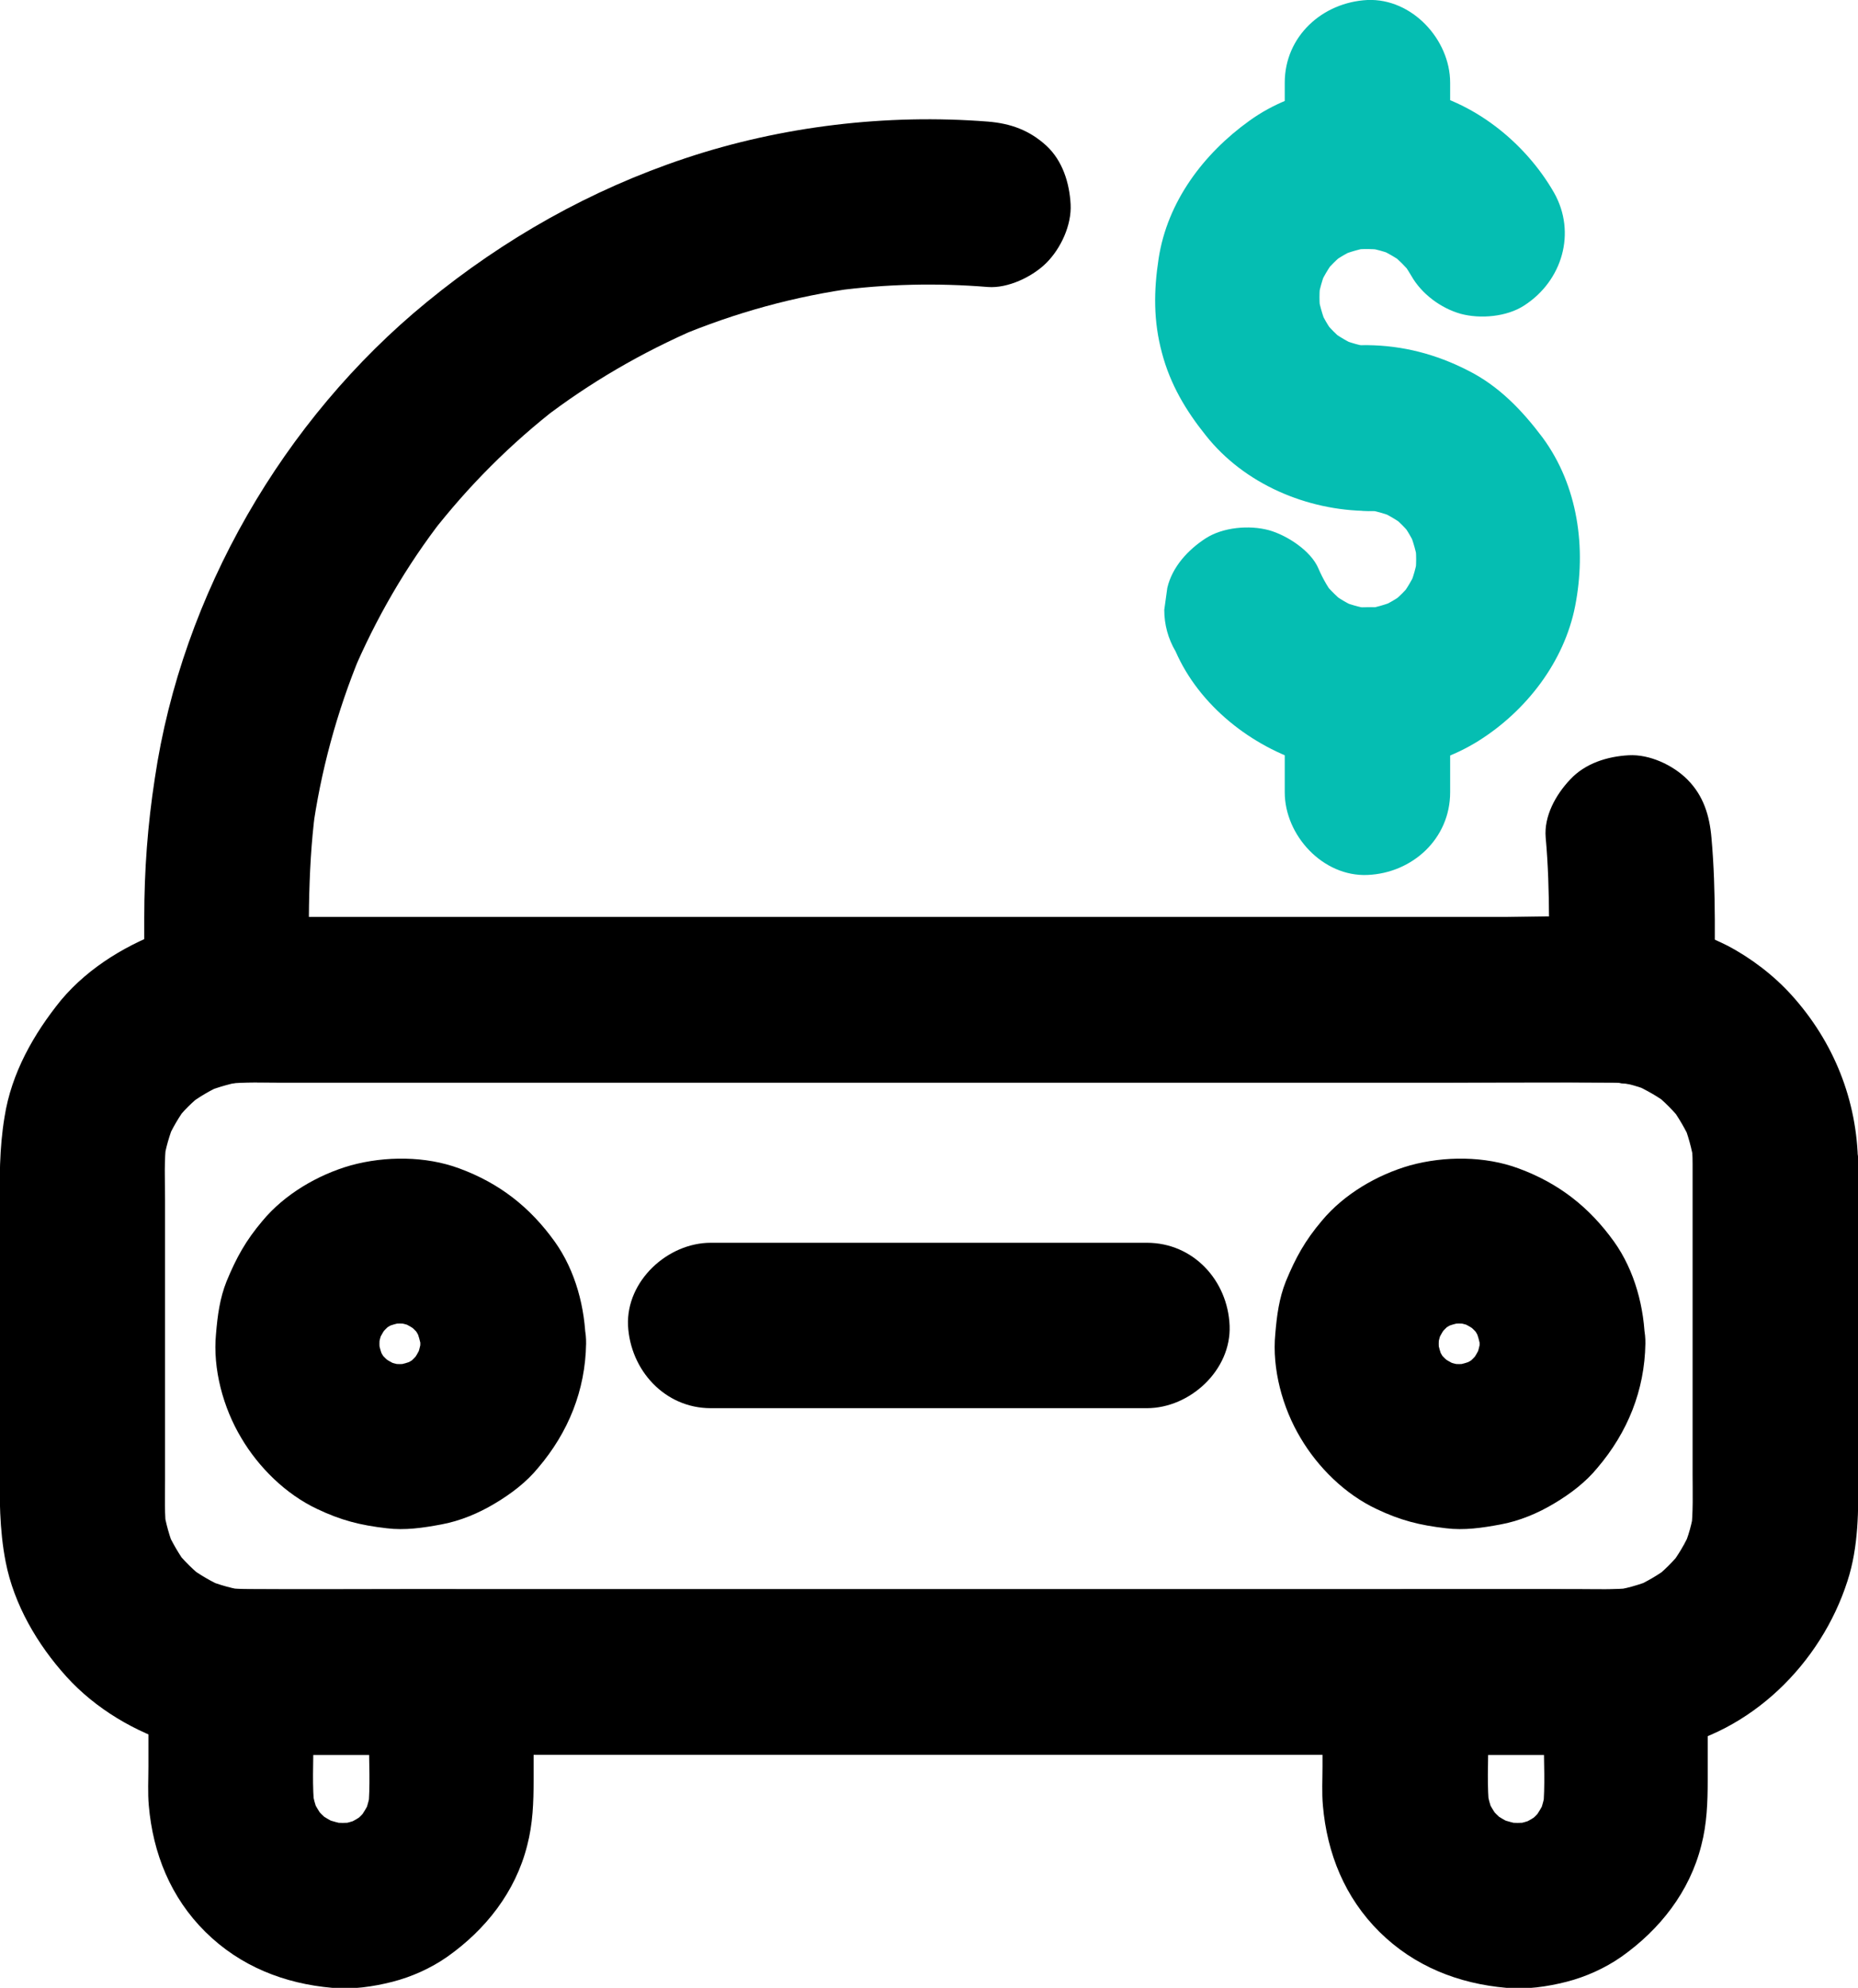
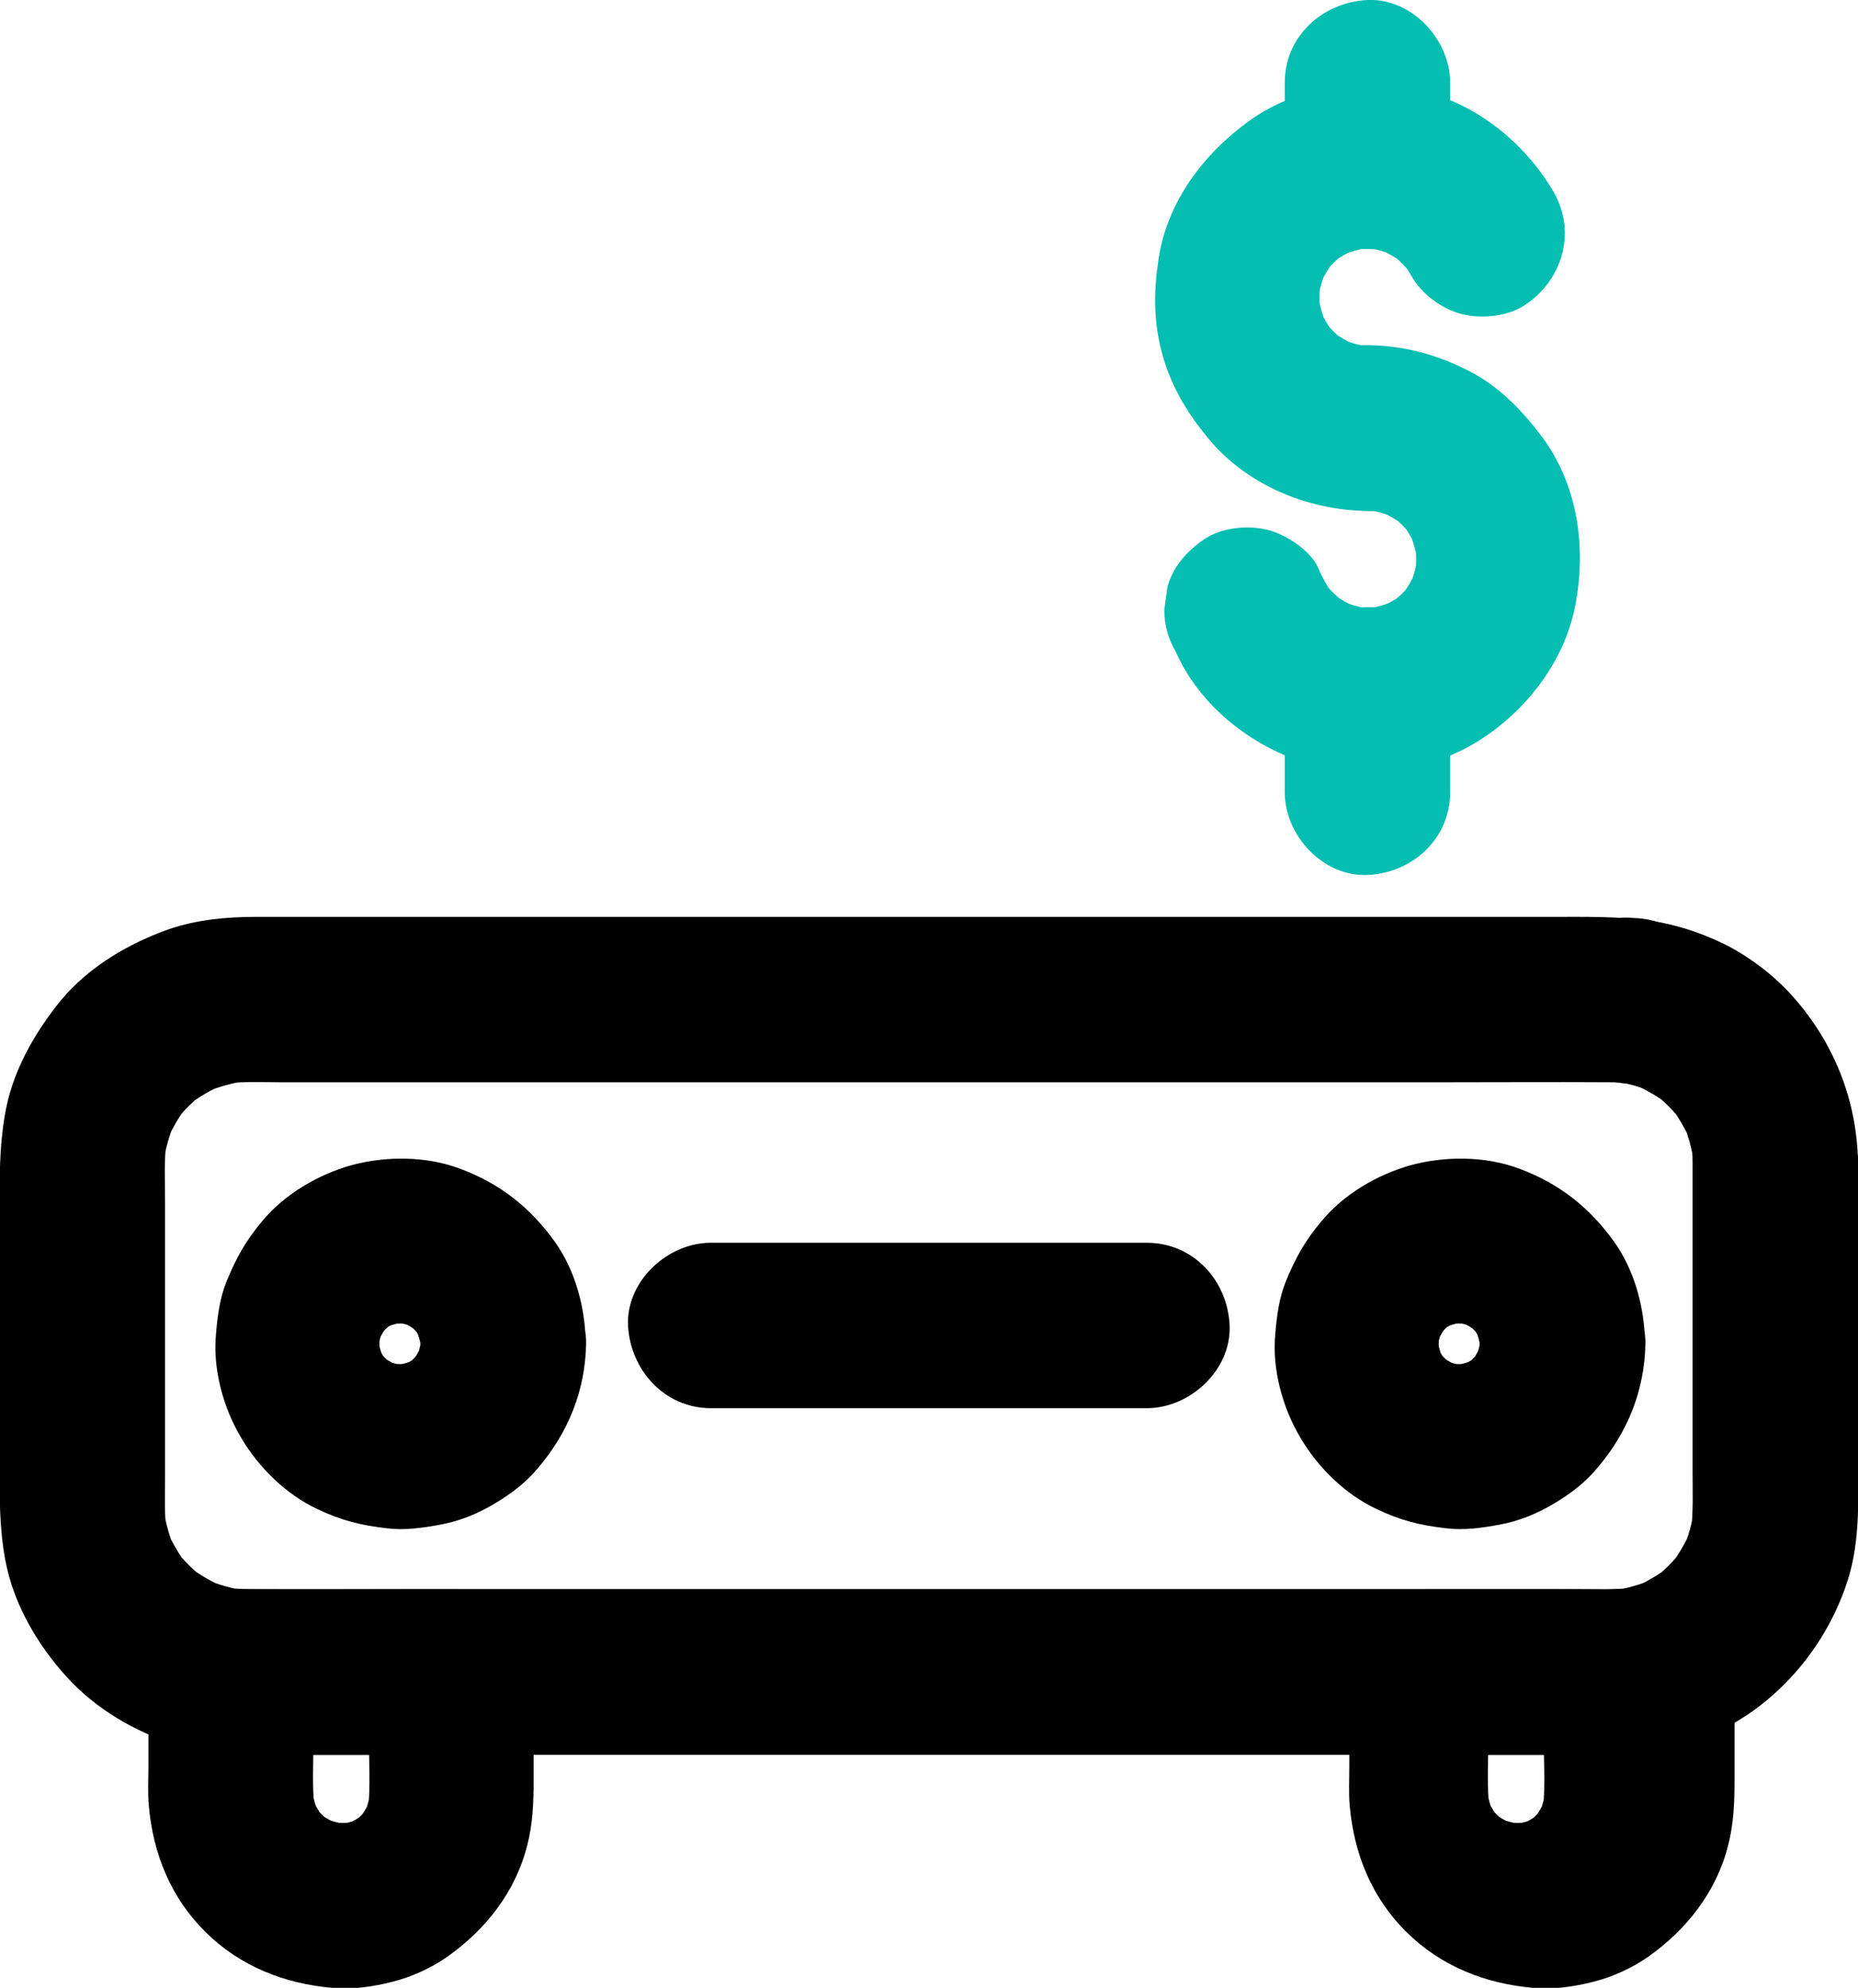
<svg xmlns="http://www.w3.org/2000/svg" version="1.1" id="Calque_1" x="0px" y="0px" viewBox="0 0 492 526.4" style="enable-background:new 0 0 492 526.4;" xml:space="preserve">
  <style type="text/css">
	.st0{fill:#05BEB2;}
</style>
  <g>
    <path d="M448.2,308.1v32.4v49.7c0,5,0.2,10.2-0.4,15.2c0.3-1.9,0.5-3.9,0.8-5.8c-0.5,3.7-1.5,7.3-3,10.7c0.7-1.8,1.5-3.5,2.2-5.2   c-1.5,3.6-3.5,6.9-5.9,10c1.1-1.5,2.3-3,3.4-4.4c-2.2,2.8-4.8,5.4-7.7,7.6c1.5-1.1,3-2.3,4.4-3.4c-2.9,2.2-6,4-9.4,5.5   c1.8-0.7,3.5-1.5,5.2-2.2c-3.7,1.5-7.5,2.6-11.4,3.1c1.9-0.3,3.9-0.5,5.8-0.8c-4.7,0.5-9.5,0.3-14.2,0.3h-26.1H305H199.3h-90.8   c-14.2,0-28.3,0.1-42.5,0c-2,0-4-0.1-6-0.3c1.9,0.3,3.9,0.5,5.8,0.8c-4-0.5-7.8-1.6-11.5-3.1c1.8,0.7,3.5,1.5,5.2,2.2   c-3.4-1.5-6.5-3.3-9.5-5.5c1.5,1.1,3,2.3,4.4,3.4c-3.1-2.4-5.8-5.1-8.2-8.1c1.1,1.5,2.3,3,3.4,4.4c-2.2-3-4-6.1-5.5-9.4   c0.7,1.8,1.5,3.5,2.2,5.2c-1.4-3.4-2.4-7-3-10.7c0.3,1.9,0.5,3.9,0.8,5.8c-0.6-4.5-0.4-9-0.4-13.6v-22.4v-51.6   c0-5.2-0.3-10.7,0.4-15.9c-0.3,1.9-0.5,3.9-0.8,5.8c0.5-3.7,1.6-7.3,3-10.8c-0.7,1.8-1.5,3.5-2.2,5.2c1.5-3.4,3.3-6.5,5.5-9.4   c-1.1,1.5-2.3,3-3.4,4.4c2.2-2.9,4.8-5.5,7.7-7.7c-1.5,1.1-3,2.3-4.4,3.4c3.1-2.4,6.5-4.4,10.1-5.9c-1.8,0.7-3.5,1.5-5.2,2.2   c3.5-1.4,7.1-2.4,10.8-3c-1.9,0.3-3.9,0.5-5.8,0.8c4.9-0.7,9.9-0.4,14.8-0.4h25.8h86.7h105.7h91.5c14.3,0,28.5-0.1,42.9,0   c1.6,0,3.2,0.1,4.8,0.3c-1.9-0.3-3.9-0.5-5.8-0.8c0.2,0,0.3,0.1,0.5,0.1c3.9,1,7.8,1,11.6,0c2.8-0.7,5.3-2,7.4-3.9   c5.4-4.2,8.6-10.2,8.6-17.2c-7.3,7.3-14.6,14.6-21.9,21.9c0.3,0.1,0.7,0.1,0.9,0.1c-1.9-0.3-3.9-0.5-5.8-0.8   c3.7,0.5,7.3,1.5,10.7,3c-1.8-0.7-3.5-1.5-5.2-2.2c3.3,1.5,6.5,3.3,9.4,5.5c-1.5-1.1-3-2.3-4.4-3.4c3.1,2.4,5.7,5.1,8.1,8.1   c-1.1-1.5-2.3-3-3.4-4.4c2.2,3,4,6.1,5.5,9.4c-0.7-1.8-1.5-3.5-2.2-5.2c1.4,3.4,2.4,7.1,3,10.8c-0.3-1.9-0.5-3.9-0.8-5.8   C448.1,304,448.2,306.1,448.2,308.1c0.1,5.6,2.4,11.5,6.4,15.5c3.8,3.8,10,6.7,15.5,6.4c11.8-0.5,22-9.6,21.9-21.9   c-0.2-16.7-6.4-32.2-17.6-44.6c-4.7-5.2-10.7-9.8-17-13.1c-8.4-4.2-16.1-6.3-25.4-7.3c-5-0.5-12.1,2.8-15.5,6.4   c-3.9,4.3-6.4,9.5-6.4,15.5c9.2-7.1,18.5-14.1,27.7-21.1c-9.1-1.3-18-1.1-27.3-1.1h-46.7H298h-73.9h-70.3H97.9H67.8   c-7.7,0-15.5,0.7-22.9,3.2c-10.8,3.8-21.2,9.9-28.7,18.8c-7.3,9-13.2,19.4-15,31c-1.4,8.4-1.3,16.4-1.3,24.9v33.6v33.5   c0,8.8-0.1,17.1,1.6,25.8c2.2,11.3,8.4,21.9,16.1,30.4c7.7,8.5,18.2,14.7,29.1,18c6.9,2.1,14.3,2.7,21.5,2.7H99h56.2h70.5h73.6   h65.6h46.3c9.9,0,19.5,0.3,29.4-1.5c23-4.2,41.6-22.7,48.6-44.5c3-9.2,2.9-18.8,2.9-28.3v-66.6v-15.6c0-11.4-10.1-22.4-21.9-21.9   C458.2,286.8,448.2,295.8,448.2,308.1L448.2,308.1z" />
    <path d="M410.2,265c9.2-7,18.5-14.1,27.7-21.1c-2.3-0.4-4.6-0.7-6.9-0.9v43.8c0.4,0.1,0.7,0.1,1.1,0.1c3,0.1,5.8-0.5,8.4-1.9   c2.7-0.9,5.1-2.4,7.1-4.5c2.1-2,3.7-4.3,4.5-7.1c1.4-2.6,2-5.4,1.9-8.4c-0.3-1.9-0.5-3.9-0.8-5.8c-1-3.7-2.9-6.9-5.6-9.7   c-1.5-1.1-3-2.3-4.4-3.4c-3.4-2-7.1-3-11-3c-0.4-0.1-0.7-0.1-1.1-0.1c-3-0.1-5.8,0.5-8.4,1.9c-2.7,0.9-5.1,2.4-7.1,4.5   c-2.1,2-3.7,4.3-4.5,7.1c-1.4,2.6-2,5.4-1.9,8.4c0.3,1.9,0.5,3.9,0.8,5.8c1,3.7,2.9,6.9,5.6,9.7c1.5,1.1,3,2.3,4.4,3.4   c3.4,2,7.1,3,11,3c0.2,0,0.4,0.1,0.6,0.1c-1.9-0.3-3.9-0.5-5.8-0.8c0.2,0,0.3,0.1,0.5,0.1c3.9,1,7.8,1,11.6,0   c2.8-0.7,5.3-2,7.4-3.9c2.4-1.5,4.3-3.6,5.6-6.1c2-3.4,3-7.1,3-11c0.1-3-0.5-5.8-1.9-8.4c-0.9-2.7-2.4-5.1-4.5-7.1   c-2-2.1-4.3-3.7-7.1-4.5c-2.6-1.4-5.4-2-8.4-1.9c-1.9,0.3-3.9,0.5-5.8,0.8c-3.7,1-6.9,2.9-9.7,5.6c-1.1,1.5-2.3,3-3.4,4.4   C411.1,257.4,410.2,261.1,410.2,265L410.2,265z" />
-     <path d="M409.3,221.8c1.3,14.3,0.8,28.9,0.8,43.3c9.2-7.1,18.5-14.1,27.7-21.1c-14.8-2.1-30.2-1.1-45.1-1.1H306H199.8h-91   c-14.3,0-28.6-0.1-42.9,0c-2,0-4,0.1-6,0.3c7.3,7.3,14.6,14.6,21.9,21.9c0-16.8-0.5-33.8,1.7-50.5c-0.3,1.9-0.5,3.9-0.8,5.8   c2.2-16.1,6.5-31.9,12.7-46.9c-0.7,1.8-1.5,3.5-2.2,5.2c6.3-14.9,14.4-28.9,24.3-41.6c-1.1,1.5-2.3,3-3.4,4.4   c9.8-12.7,21.2-24.1,33.9-33.9c-1.5,1.1-3,2.3-4.4,3.4c12.6-9.7,26.4-17.7,41-24c-1.8,0.7-3.5,1.5-5.2,2.2   c15.2-6.4,31.2-10.8,47.6-13c-1.9,0.3-3.9,0.5-5.8,0.8c13.4-1.8,26.9-2.1,40.4-1c5.3,0.4,11.8-2.7,15.5-6.4   c3.8-3.8,6.7-10,6.4-15.5c-0.3-5.6-2.1-11.5-6.4-15.5c-4.5-4.1-9.4-5.9-15.5-6.4c-26.8-2.1-54.6,1.2-80.1,9.7   c-25.2,8.4-48,21.3-68.5,38.1c-38,31.1-64.8,77.4-72,126.1c-1.9,12.3-2.8,24.4-2.8,36.9v22.1c0,5.4,2.4,11.8,6.4,15.5   c4,3.7,9.8,7,15.5,6.4c4.8-0.5,9.6-0.3,14.4-0.3h26h86.9H293h91c14.3,0,28.5-0.1,42.9,0c1.6,0,3.2,0.1,4.8,0.3   c-1.9-0.3-3.9-0.5-5.8-0.8c0.2,0,0.3,0.1,0.5,0.1c3.9,1,7.8,1,11.6,0c2.8-0.7,5.3-2,7.4-3.9c5.4-4.2,8.6-10.2,8.6-17.2   c0-14.4,0.5-28.9-0.8-43.3c-0.5-5.9-2.1-11.2-6.4-15.5c-3.8-3.8-10-6.7-15.5-6.4c-5.6,0.3-11.5,2.1-15.5,6.4   C412,210.4,408.8,216.1,409.3,221.8L409.3,221.8z" />
    <path d="M97.7,442.7v17.7c0,6.2,0.4,12.6-0.2,18.7c0.3-1.9,0.5-3.9,0.8-5.8c-0.4,2.7-1,5.2-2.1,7.8c0.7-1.8,1.5-3.5,2.2-5.2   c-1,2.4-2.4,4.6-3.9,6.7c1.1-1.5,2.3-3,3.4-4.4c-1.5,1.9-3.1,3.5-5,5c1.5-1.1,3-2.3,4.4-3.4c-1.9,1.4-3.9,2.6-6.1,3.6   c1.8-0.7,3.5-1.5,5.2-2.2c-2.5,1-5,1.8-7.7,2.1c1.9-0.3,3.9-0.5,5.8-0.8c-2.5,0.3-5,0.3-7.5,0c1.9,0.3,3.9,0.5,5.8,0.8   c-2.7-0.4-5.3-1.1-7.8-2.1c1.8,0.7,3.5,1.5,5.2,2.2c-2.5-1.1-4.7-2.4-6.8-4c1.5,1.1,3,2.3,4.4,3.4c-1.9-1.5-3.6-3.2-5-5.1   c1.1,1.5,2.3,3,3.4,4.4c-1.6-2.1-3-4.4-4-6.8c0.7,1.8,1.5,3.5,2.2,5.2c-0.9-2.3-1.5-4.6-1.9-7.1c0.3,1.9,0.5,3.9,0.8,5.8   c-0.7-6.2-0.3-12.6-0.3-18.8v-17.8l-21.9,21.9c6.9,0.5,14.1,0.2,21,0.2h30.2h7.2c11.4,0,22.4-10.1,21.9-21.9   c-0.5-11.9-9.6-21.9-21.9-21.9H70.9c-3.2,0-6.5,0.1-9.7-0.2c-5.1-0.4-12,2.7-15.5,6.4c-3.9,4.3-6.4,9.5-6.4,15.5v25.3   c0,3.4-0.2,6.8,0.1,10.2c1.1,12.7,5.8,24.4,15,33.5c9.2,9.1,20.9,13.7,33.6,14.8c5.2,0.5,10.8-0.3,15.9-1.6   c5.1-1.3,10.2-3.6,14.5-6.6c10.2-7.2,18.1-17.2,21.2-29.5c1.5-5.7,1.7-11.5,1.7-17.3v-28.5c0-11.4-10.1-22.4-21.9-21.9   C107.8,421.3,97.7,430.4,97.7,442.7L97.7,442.7z" />
-     <path d="M408.8,442.5v17.8c0,6.2,0.4,12.6-0.2,18.8c0.3-1.9,0.5-3.9,0.8-5.8c-0.4,2.7-1,5.2-2.1,7.8c0.7-1.8,1.5-3.5,2.2-5.2   c-1,2.4-2.4,4.6-3.9,6.7c1.1-1.5,2.3-3,3.4-4.4c-1.5,1.9-3.1,3.5-5,5c1.5-1.1,3-2.3,4.4-3.4c-1.9,1.4-3.9,2.6-6.1,3.6   c1.8-0.7,3.5-1.5,5.2-2.2c-2.5,1-5,1.8-7.7,2.1c1.9-0.3,3.9-0.5,5.8-0.8c-2.5,0.3-5,0.3-7.5,0c1.9,0.3,3.9,0.5,5.8,0.8   c-2.7-0.4-5.3-1.1-7.8-2.1c1.8,0.7,3.5,1.5,5.2,2.2c-2.5-1.1-4.7-2.4-6.8-4c1.5,1.1,3,2.3,4.4,3.4c-1.9-1.5-3.6-3.2-5-5.1   c1.1,1.5,2.3,3,3.4,4.4c-1.6-2.1-3-4.4-4-6.8c0.7,1.8,1.5,3.5,2.2,5.2c-0.9-2.3-1.5-4.6-1.9-7.1c0.3,1.9,0.5,3.9,0.8,5.8   c-0.7-6.1-0.3-12.6-0.3-18.7v-17.7c-7.3,7.3-14.6,14.6-21.9,21.9h49.2c3.1,0,6.2,0.1,9.2-0.2c5.9-0.5,11.2-2.1,15.5-6.4   c3.8-3.8,6.7-10,6.4-15.5c-0.3-5.6-2.1-11.5-6.4-15.5c-4-3.7-9.7-6.9-15.5-6.4c-6.9,0.6-13.9,0.2-20.9,0.2h-30.5h-7.1   c-11.8,0-21.9,10-21.9,21.9v25.1c0,3.3-0.2,6.8,0.1,10.2c1.1,12.7,5.8,24.4,15,33.5s20.9,13.7,33.6,14.8c5.2,0.5,10.8-0.3,15.9-1.6   c5.1-1.3,10.2-3.6,14.5-6.6c10.2-7.2,18.1-17.2,21.2-29.5c1.5-5.7,1.7-11.5,1.7-17.3v-28.7c0-11.4-10.1-22.4-21.9-21.9   C418.8,421.1,408.8,430.2,408.8,442.5L408.8,442.5z" />
+     <path d="M408.8,442.5v17.8c0,6.2,0.4,12.6-0.2,18.8c0.3-1.9,0.5-3.9,0.8-5.8c-0.4,2.7-1,5.2-2.1,7.8c0.7-1.8,1.5-3.5,2.2-5.2   c-1,2.4-2.4,4.6-3.9,6.7c1.1-1.5,2.3-3,3.4-4.4c-1.5,1.9-3.1,3.5-5,5c1.5-1.1,3-2.3,4.4-3.4c-1.9,1.4-3.9,2.6-6.1,3.6   c1.8-0.7,3.5-1.5,5.2-2.2c-2.5,1-5,1.8-7.7,2.1c1.9-0.3,3.9-0.5,5.8-0.8c-2.5,0.3-5,0.3-7.5,0c1.9,0.3,3.9,0.5,5.8,0.8   c-2.7-0.4-5.3-1.1-7.8-2.1c1.8,0.7,3.5,1.5,5.2,2.2c-2.5-1.1-4.7-2.4-6.8-4c1.5,1.1,3,2.3,4.4,3.4c-1.9-1.5-3.6-3.2-5-5.1   c1.1,1.5,2.3,3,3.4,4.4c-1.6-2.1-3-4.4-4-6.8c0.7,1.8,1.5,3.5,2.2,5.2c-0.9-2.3-1.5-4.6-1.9-7.1c0.3,1.9,0.5,3.9,0.8,5.8   c-0.7-6.1-0.3-12.6-0.3-18.7v-17.7c-7.3,7.3-14.6,14.6-21.9,21.9h49.2c3.1,0,6.2,0.1,9.2-0.2c5.9-0.5,11.2-2.1,15.5-6.4   c3.8-3.8,6.7-10,6.4-15.5c-0.3-5.6-2.1-11.5-6.4-15.5c-4-3.7-9.7-6.9-15.5-6.4c-6.9,0.6-13.9,0.2-20.9,0.2h-30.5c-11.8,0-21.9,10-21.9,21.9v25.1c0,3.3-0.2,6.8,0.1,10.2c1.1,12.7,5.8,24.4,15,33.5s20.9,13.7,33.6,14.8c5.2,0.5,10.8-0.3,15.9-1.6   c5.1-1.3,10.2-3.6,14.5-6.6c10.2-7.2,18.1-17.2,21.2-29.5c1.5-5.7,1.7-11.5,1.7-17.3v-28.7c0-11.4-10.1-22.4-21.9-21.9   C418.8,421.1,408.8,430.2,408.8,442.5L408.8,442.5z" />
    <path d="M111.3,355.8c0,1.3-0.1,2.5-0.3,3.8c0.3-1.9,0.5-3.9,0.8-5.8c-0.4,2.4-1,4.7-2,7c0.7-1.8,1.5-3.5,2.2-5.2   c-1,2.2-2.2,4.2-3.6,6.1c1.1-1.5,2.3-3,3.4-4.4c-1.4,1.6-2.8,3.2-4.5,4.5c1.5-1.1,3-2.3,4.4-3.4c-1.9,1.5-3.9,2.7-6.1,3.6   c1.8-0.7,3.5-1.5,5.2-2.2c-2.2,0.9-4.6,1.6-7,2c1.9-0.3,3.9-0.5,5.8-0.8c-2.5,0.3-5,0.3-7.5,0c1.9,0.3,3.9,0.5,5.8,0.8   c-2.4-0.4-4.7-1-7-2c1.8,0.7,3.5,1.5,5.2,2.2c-2.2-1-4.2-2.2-6.1-3.6c1.5,1.1,3,2.3,4.4,3.4c-1.6-1.4-3.2-2.8-4.5-4.5   c1.1,1.5,2.3,3,3.4,4.4c-1.5-1.9-2.7-3.9-3.6-6.1c0.7,1.8,1.5,3.5,2.2,5.2c-0.9-2.2-1.6-4.6-2-7c0.3,1.9,0.5,3.9,0.8,5.8   c-0.3-2.5-0.3-5,0-7.5c-0.3,1.9-0.5,3.9-0.8,5.8c0.4-2.4,1-4.7,2-7c-0.7,1.8-1.5,3.5-2.2,5.2c1-2.2,2.2-4.2,3.6-6.1   c-1.1,1.5-2.3,3-3.4,4.4c1.4-1.6,2.8-3.2,4.5-4.5c-1.5,1.1-3,2.3-4.4,3.4c1.9-1.5,3.9-2.7,6.1-3.6c-1.8,0.7-3.5,1.5-5.2,2.2   c2.2-0.9,4.6-1.6,7-2c-1.9,0.3-3.9,0.5-5.8,0.8c2.5-0.3,5-0.3,7.5,0c-1.9-0.3-3.9-0.5-5.8-0.8c2.4,0.4,4.7,1,7,2   c-1.8-0.7-3.5-1.5-5.2-2.2c2.2,1,4.2,2.2,6.1,3.6c-1.5-1.1-3-2.3-4.4-3.4c1.6,1.4,3.2,2.8,4.5,4.5c-1.1-1.5-2.3-3-3.4-4.4   c1.5,1.9,2.7,3.9,3.6,6.1c-0.7-1.8-1.5-3.5-2.2-5.2c0.9,2.2,1.6,4.6,2,7c-0.3-1.9-0.5-3.9-0.8-5.8   C111.2,353.2,111.3,354.4,111.3,355.8c0.1,5.6,2.4,11.4,6.4,15.5c3.8,3.8,10,6.7,15.5,6.4c11.7-0.5,22-9.6,21.9-21.9   c-0.1-9.4-2.7-19.3-8.2-27c-6.6-9.2-14.7-15.5-25.3-19.4c-8.9-3.3-19.6-3.3-28.7-0.8c-8.8,2.5-17.6,7.7-23.4,14.7   c-4.4,5.2-6.9,9.7-9.5,16c-1.8,4.5-2.4,9.1-2.8,13.9c-0.9,9.3,1.9,19.6,6.7,27.6c4.6,7.8,11.8,14.9,20.1,18.8   c6.3,3,11.4,4.3,18.4,5.1c4.8,0.6,9.6-0.1,14.4-1c5-0.9,10-3,14.3-5.6c4.2-2.5,8.3-5.6,11.4-9.4c8-9.4,12.5-20.5,12.7-32.9   c0.2-11.4-10.2-22.4-21.9-21.9C121.2,334.4,111.5,343.5,111.3,355.8L111.3,355.8z" />
    <path d="M391.8,355.8c0,1.3-0.1,2.5-0.3,3.8c0.3-1.9,0.5-3.9,0.8-5.8c-0.4,2.4-1,4.7-2,7c0.7-1.8,1.5-3.5,2.2-5.2   c-1,2.2-2.2,4.2-3.6,6.1c1.1-1.5,2.3-3,3.4-4.4c-1.4,1.6-2.8,3.2-4.5,4.5c1.5-1.1,3-2.3,4.4-3.4c-1.9,1.5-3.9,2.7-6.1,3.6   c1.8-0.7,3.5-1.5,5.2-2.2c-2.2,0.9-4.6,1.6-7,2c1.9-0.3,3.9-0.5,5.8-0.8c-2.5,0.3-5,0.3-7.5,0c1.9,0.3,3.9,0.5,5.8,0.8   c-2.4-0.4-4.7-1-7-2c1.8,0.7,3.5,1.5,5.2,2.2c-2.2-1-4.2-2.2-6.1-3.6c1.5,1.1,3,2.3,4.4,3.4c-1.6-1.4-3.2-2.8-4.5-4.5   c1.1,1.5,2.3,3,3.4,4.4c-1.5-1.9-2.7-3.9-3.6-6.1c0.7,1.8,1.5,3.5,2.2,5.2c-0.9-2.2-1.6-4.6-2-7c0.3,1.9,0.5,3.9,0.8,5.8   c-0.3-2.5-0.3-5,0-7.5c-0.3,1.9-0.5,3.9-0.8,5.8c0.4-2.4,1-4.7,2-7c-0.7,1.8-1.5,3.5-2.2,5.2c1-2.2,2.2-4.2,3.6-6.1   c-1.1,1.5-2.3,3-3.4,4.4c1.4-1.6,2.8-3.2,4.5-4.5c-1.5,1.1-3,2.3-4.4,3.4c1.9-1.5,3.9-2.7,6.1-3.6c-1.8,0.7-3.5,1.5-5.2,2.2   c2.2-0.9,4.6-1.6,7-2c-1.9,0.3-3.9,0.5-5.8,0.8c2.5-0.3,5-0.3,7.5,0c-1.9-0.3-3.9-0.5-5.8-0.8c2.4,0.4,4.7,1,7,2   c-1.8-0.7-3.5-1.5-5.2-2.2c2.2,1,4.2,2.2,6.1,3.6c-1.5-1.1-3-2.3-4.4-3.4c1.6,1.4,3.2,2.8,4.5,4.5c-1.1-1.5-2.3-3-3.4-4.4   c1.5,1.9,2.7,3.9,3.6,6.1c-0.7-1.8-1.5-3.5-2.2-5.2c0.9,2.2,1.6,4.6,2,7c-0.3-1.9-0.5-3.9-0.8-5.8   C391.7,353.2,391.7,354.4,391.8,355.8c0.1,5.6,2.4,11.4,6.4,15.5c3.8,3.8,10,6.7,15.5,6.4c11.7-0.5,22-9.6,21.9-21.9   c-0.1-9.4-2.7-19.3-8.2-27c-6.6-9.2-14.7-15.5-25.3-19.4c-8.9-3.3-19.6-3.3-28.7-0.8c-8.8,2.5-17.6,7.7-23.4,14.7   c-4.4,5.2-6.9,9.7-9.5,16c-1.8,4.5-2.4,9.1-2.8,13.9c-0.9,9.3,1.9,19.6,6.7,27.6c4.6,7.8,11.8,14.9,20.1,18.8   c6.3,3,11.4,4.3,18.4,5.1c4.8,0.6,9.6-0.1,14.4-1c5-0.9,10-3,14.3-5.6c4.2-2.5,8.3-5.6,11.4-9.4c8-9.4,12.5-20.5,12.7-32.9   c0.2-11.4-10.2-22.4-21.9-21.9C401.7,334.4,391.9,343.5,391.8,355.8L391.8,355.8z" />
    <path d="M188.2,372.9h39.2h61.9h14.4c11.4,0,22.4-10.1,21.9-21.9c-0.5-11.9-9.6-21.9-21.9-21.9h-39.2h-61.9h-14.4   c-11.4,0-22.4,10.1-21.9,21.9C166.9,362.8,176,372.9,188.2,372.9z" />
    <path class="st0" d="M362.2,91.5c-1.5,0-3-0.1-4.5-0.3c1.9,0.3,3.9,0.5,5.8,0.8c-3.2-0.4-6.2-1.3-9.1-2.5c1.8,0.7,3.5,1.5,5.2,2.2   c-2.6-1.1-5.1-2.6-7.4-4.3c1.5,1.1,3,2.3,4.4,3.4c-2.5-1.9-4.6-4-6.5-6.5c1.1,1.5,2.3,3,3.4,4.4c-1.8-2.3-3.2-4.8-4.3-7.4   c0.7,1.8,1.5,3.5,2.2,5.2c-1.2-3-2.1-6-2.5-9.1c0.3,1.9,0.5,3.9,0.8,5.8c-0.4-3-0.4-6,0-9c-0.3,1.9-0.5,3.9-0.8,5.8   c0.4-3.2,1.3-6.2,2.5-9.1c-0.7,1.8-1.5,3.5-2.2,5.2c1.1-2.6,2.6-5.1,4.3-7.4c-1.1,1.5-2.3,3-3.4,4.4c1.9-2.5,4-4.6,6.5-6.5   c-1.5,1.1-3,2.3-4.4,3.4c2.3-1.8,4.8-3.2,7.4-4.3c-1.8,0.7-3.5,1.5-5.2,2.2c3-1.2,6-2.1,9.1-2.5c-1.9,0.3-3.9,0.5-5.8,0.8   c3.2-0.4,6.3-0.3,9.4,0.1c-1.9-0.3-3.9-0.5-5.8-0.8c2.9,0.4,5.7,1.2,8.4,2.3c-1.8-0.7-3.5-1.5-5.2-2.2c2.9,1.3,5.5,2.8,8,4.7   c-1.5-1.1-3-2.3-4.4-3.4c2.2,1.8,4.2,3.8,6,6c-1.1-1.5-2.3-3-3.4-4.4c1.1,1.4,2.1,3,3,4.5c2.7,4.8,7.8,8.6,13.1,10.1   c5.2,1.4,12.2,0.8,16.8-2.2c10.1-6.5,13.9-19.3,7.9-29.9c-7.7-13.4-21.5-24.4-36.9-27.3c-15-2.8-31.2-0.8-43.8,8.3   c-12.1,8.7-21.7,21.4-24,36.5c-1.3,8.5-1.4,16.5,0.9,25c2.2,8.3,6.3,15.2,11.6,21.8c10.2,12.9,26.8,19.9,43,20   c11.4,0.1,22.4-10.2,21.9-21.9C383.5,101.4,374.5,91.6,362.2,91.5L362.2,91.5z" />
    <path class="st0" d="M362.2,135.3c1.5,0,3,0.1,4.5,0.3c-1.9-0.3-3.9-0.5-5.8-0.8c3.2,0.4,6.2,1.3,9.1,2.5c-1.8-0.7-3.5-1.5-5.2-2.2   c2.6,1.1,5.1,2.6,7.4,4.3c-1.5-1.1-3-2.3-4.4-3.4c2.5,1.9,4.6,4,6.5,6.5c-1.1-1.5-2.3-3-3.4-4.4c1.8,2.3,3.2,4.8,4.3,7.4   c-0.7-1.8-1.5-3.5-2.2-5.2c1.2,3,2.1,6,2.5,9.1c-0.3-1.9-0.5-3.9-0.8-5.8c0.4,3,0.4,6,0,9c0.3-1.9,0.5-3.9,0.8-5.8   c-0.4,3.2-1.3,6.2-2.5,9.1c0.7-1.8,1.5-3.5,2.2-5.2c-1.1,2.6-2.6,5.1-4.3,7.4c1.1-1.5,2.3-3,3.4-4.4c-1.9,2.5-4,4.6-6.5,6.5   c1.5-1.1,3-2.3,4.4-3.4c-2.3,1.8-4.8,3.2-7.4,4.3c1.8-0.7,3.5-1.5,5.2-2.2c-3,1.2-6,2.1-9.1,2.5c1.9-0.3,3.9-0.5,5.8-0.8   c-3.1,0.4-6.2,0.4-9.3-0.1c1.9,0.3,3.9,0.5,5.8,0.8c-3.1-0.4-6.1-1.3-8.9-2.5c1.8,0.7,3.5,1.5,5.2,2.2c-2.6-1.1-4.9-2.5-7.2-4.2   c1.5,1.1,3,2.3,4.4,3.4c-2.4-1.9-4.5-3.9-6.4-6.3c1.1,1.5,2.3,3,3.4,4.4c-1.9-2.4-3.4-5-4.6-7.8c-2-4.7-8.4-8.8-13.1-10.1   c-5.2-1.4-12.2-0.8-16.8,2.2c-4.6,3-8.8,7.5-10.1,13.1c-0.3,1.9-0.5,3.9-0.8,5.8c0,3.9,1,7.6,3,11c6.3,14.4,20.1,25.2,34.9,29.7   c14.8,4.5,32.2,2.2,45.3-6c12.6-7.9,22.7-20.9,25.6-35.7c3-15.3,0.8-31.8-8.6-44.6c-5.4-7.2-11.6-13.7-19.8-17.8   c-8.4-4.3-17.2-6.6-26.6-6.7c-11.4-0.1-22.4,10.2-21.9,21.9C340.8,125.4,349.9,135.1,362.2,135.3L362.2,135.3z" />
    <path class="st0" d="M340.2,182.7v27.1c0,11.4,10.1,22.4,21.9,21.9c11.9-0.5,21.9-9.6,21.9-21.9v-27.1c0-11.4-10.1-22.4-21.9-21.9   C350.2,161.3,340.2,170.4,340.2,182.7z" />
    <path class="st0" d="M340.2,21.9V44c0,11.4,10.1,22.4,21.9,21.9C374,65.4,384,56.3,384,44V21.9c0-11.4-10.1-22.4-21.9-21.9   C350.2,0.6,340.2,9.6,340.2,21.9z" />
  </g>
</svg>